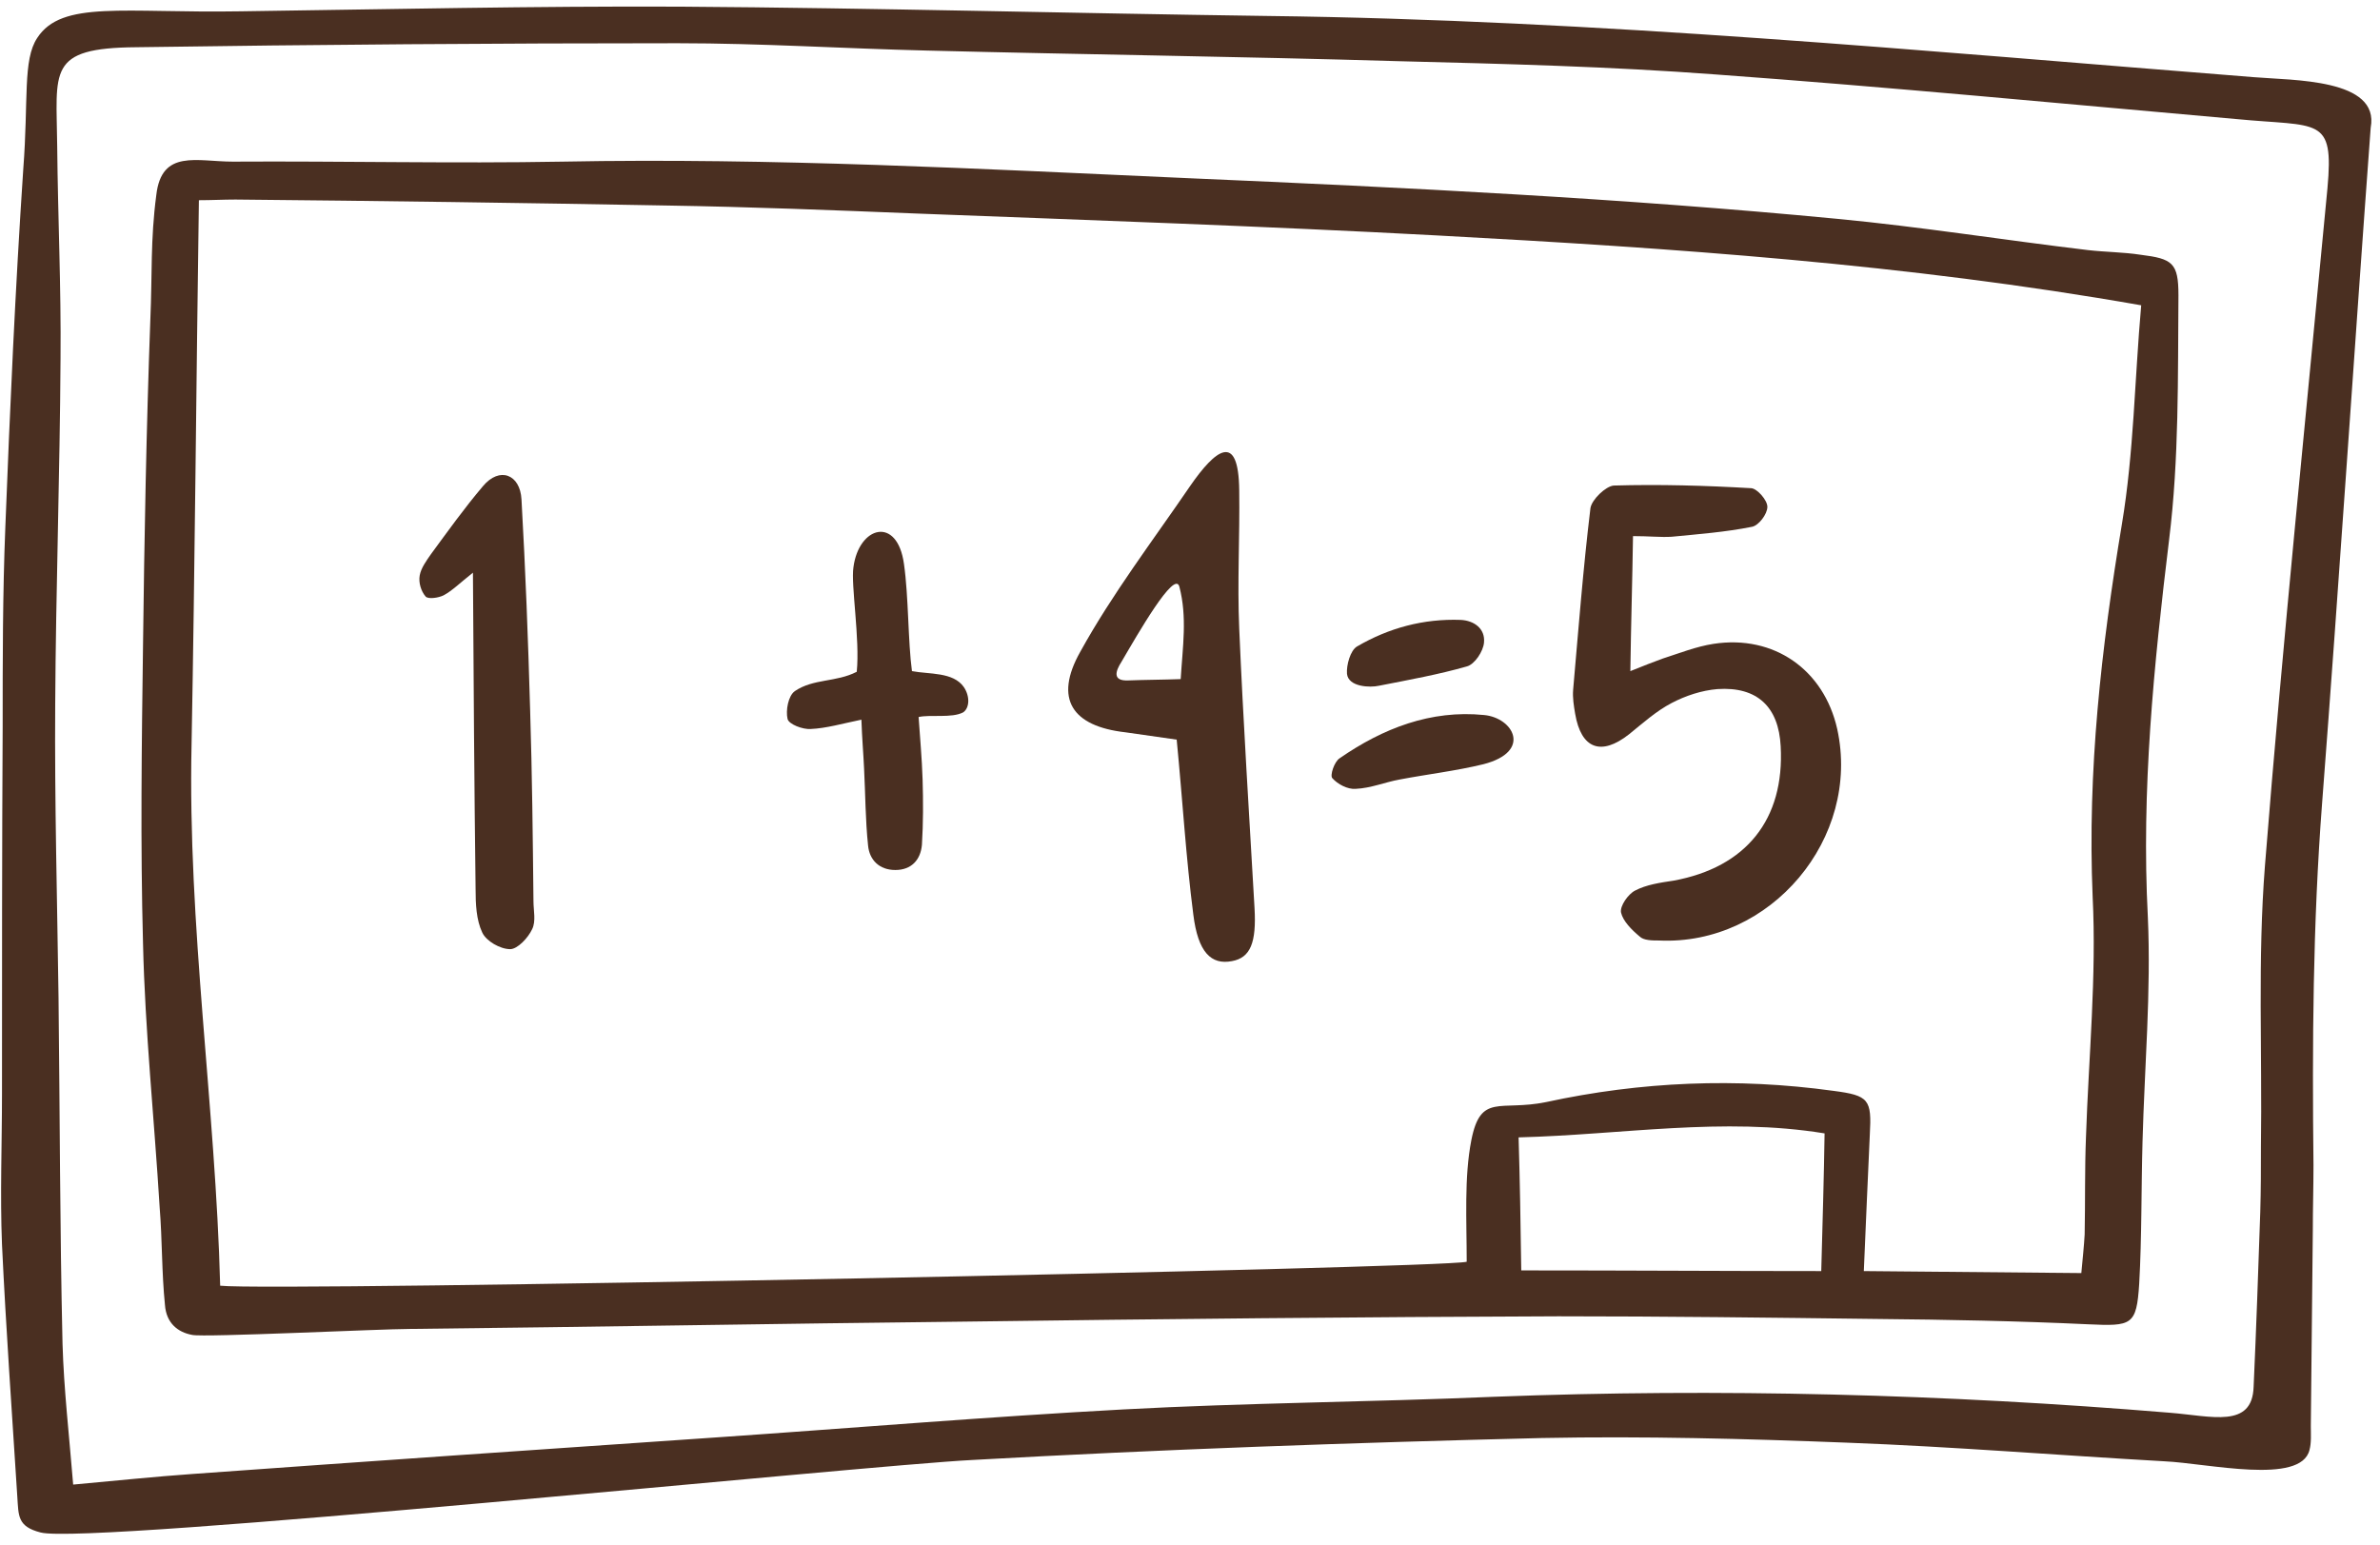
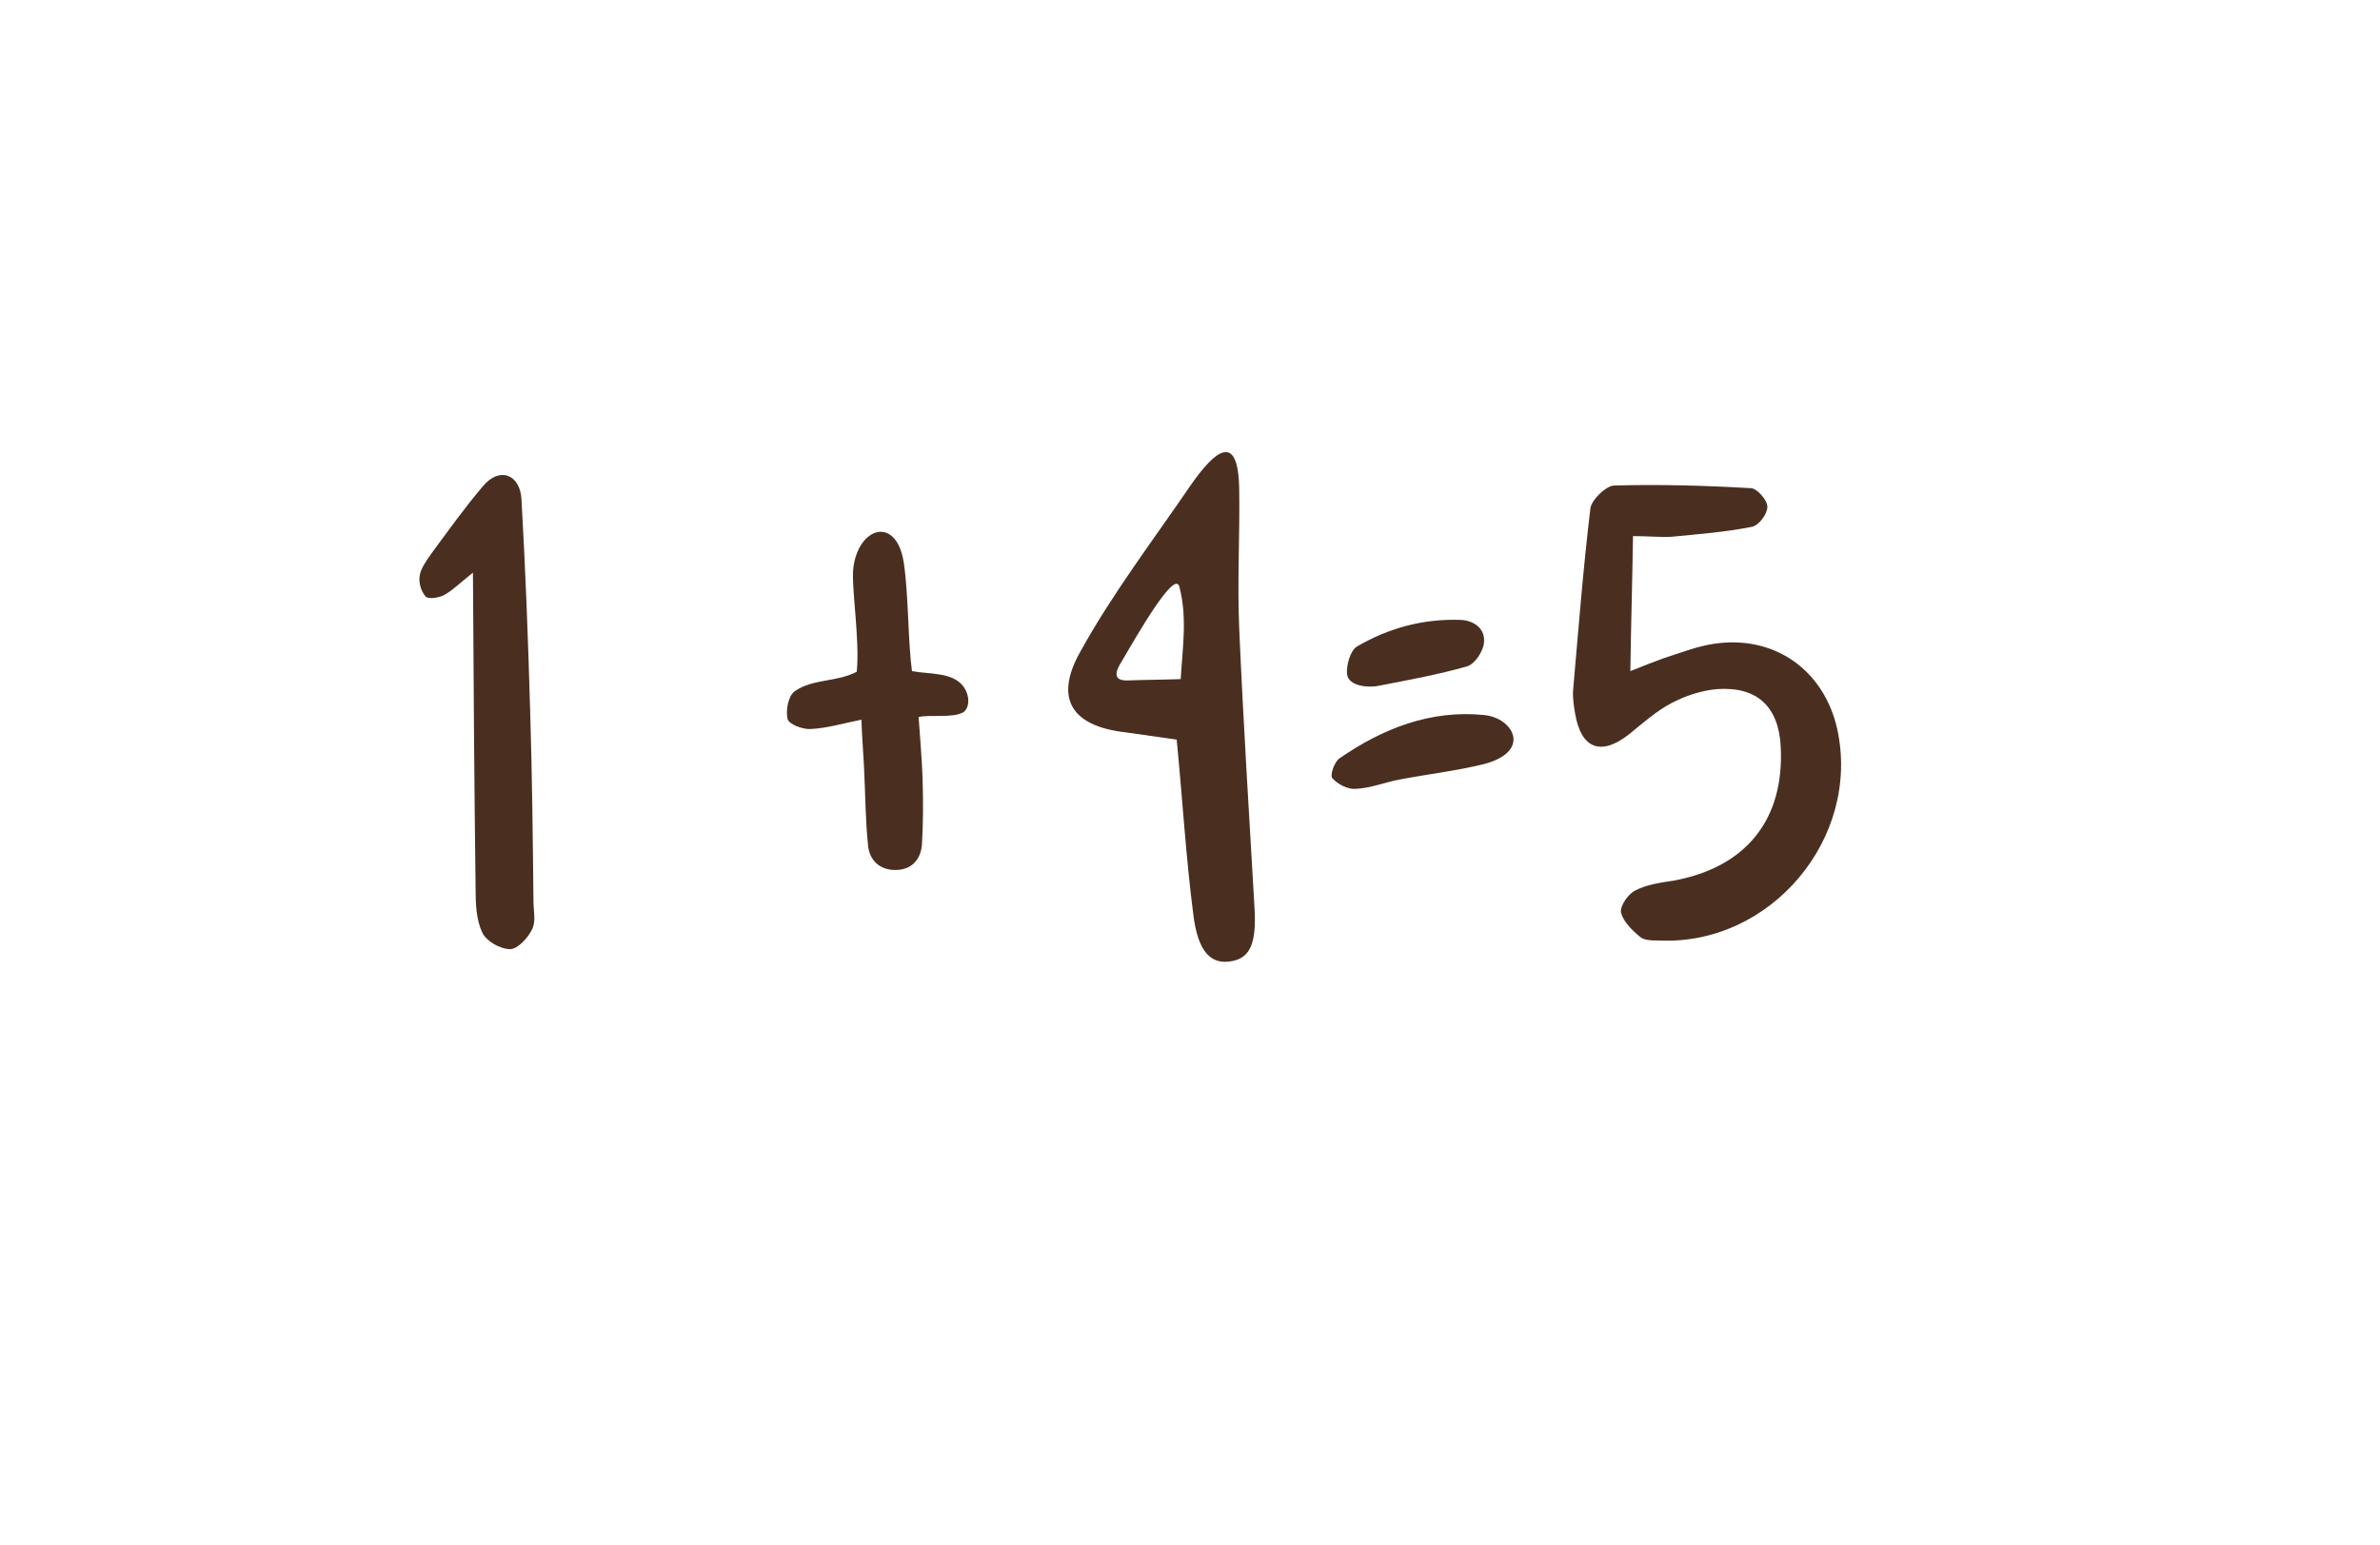
<svg xmlns="http://www.w3.org/2000/svg" height="232.3" preserveAspectRatio="xMidYMid meet" version="1.0" viewBox="-0.2 -1.0 357.8 232.3" width="357.8" zoomAndPan="magnify">
  <g fill="#4A2F21" id="change1_1">
-     <path d="M10.8,222.2c6.6-0.6,12.3-1.2,18-1.6c26.3-1.9,52.5-3.7,78.8-5.5c20.4-1.4,40.7-3.1,61.1-4.2 c18.5-1,37.1-1.1,55.7-1.9c33.9-1.3,67.8-0.4,101.6,2.4c6.3,0.5,12.4,2.4,12.6-3.9c0.4-8.8,0.7-17.5,1-26.3 c0.1-3.3,0.1-6.5,0.1-9.8c0.2-14.1-0.5-28.2,0.6-42.2c2.7-34,6.2-68,9.4-101.9c1-10.9-1.3-9.2-13.7-10.4c-26-2.3-52.1-4.8-78.2-6.7 c-15.9-1.2-31.8-1.6-47.7-2c-23.7-0.7-47.4-1-71-1.6c-12.5-0.3-24.9-1.1-37.4-1.1c-27.1,0-54.3,0.2-81.4,0.6 C6.8,6.2,8.3,9.6,8.4,21C8.5,31.6,9,42.2,8.9,52.9c-0.1,17.4-0.7,34.7-0.8,52c-0.1,14.7,0.3,29.4,0.5,44.1 c0.2,17.3,0.2,34.7,0.6,52C9.4,207.9,10.2,214.8,10.8,222.2L10.8,222.2z M5.9,229.4c-3.5-0.9-3.3-2.5-3.5-5.4 c-0.8-12.6-1.7-25.2-2.3-37.9c-0.3-7.5,0-15.1,0-22.7c0-18.4,0-36.7,0.1-55.1c0-10,0-20,0.4-30c0.7-18,1.5-35.9,2.7-53.9 C4.1,14,3.2,8,5.4,4.7c3.7-5.7,13-3.7,30.6-4C58,0.4,80.1-0.1,102.1,0c29.4,0.2,58.8,1,88.2,1.4c49.6,0.6,98.9,5.3,148.3,9.2 c5.9,0.5,19,0.2,17.6,7.6c-2.5,33.8-4.7,67.7-7.3,101.5c-1.4,18.2-1.5,36.3-1.3,54.5c0,3.3-0.1,6.5-0.1,9.8 c-0.1,9.8-0.2,19.6-0.3,29.4c0,1.2,0.1,2.5-0.2,3.6c-1.3,5.3-15.3,2-21.8,1.7c-15.9-0.9-31.8-2.2-47.7-2.8 c-15.3-0.6-30.6-1-45.9-0.7c-28.6,0.7-57.1,1.7-85.6,3.3C129.8,219.3,13,231.3,5.9,229.4L5.9,229.4z" />
-     <path d="M228.5,190c15.9,0,30.9,0.1,45.1,0.1c0.2-7.4,0.4-14,0.5-20.7c-15.3-2.5-30.4,0.2-46,0.6 C228.3,176.7,228.4,182.9,228.5,190L228.5,190z M321.7,44.9c-35.2-6.2-70.5-8.6-105.8-10.5c-26.1-1.4-52.2-2.3-78.4-3.3 c-12.4-0.5-24.9-1-37.4-1.2c-21.6-0.4-43.3-0.7-64.9-0.9c-1.8,0-3.6,0.1-5.5,0.1c-0.4,27.6-0.6,54.7-1.1,81.8 c-0.6,27.3,3.6,54.4,4.3,81.4c8,0.9,183.5-2.6,187.4-3.6c0-6.2-0.4-12.7,0.7-18.3c1.4-7.1,4.3-4.3,11.2-5.7 c14.3-3.1,28.7-3.7,43.2-1.7c5.4,0.7,5.8,1.3,5.5,6.6c-0.3,6.7-0.6,13.3-0.9,20.5c11.2,0.1,21.7,0.2,32.7,0.3 c0.2-2.2,0.4-4,0.5-5.8c0.1-4.9,0-9.8,0.2-14.7c0.4-12,1.6-24.1,1-36.1c-0.8-18.9,1.3-37.4,4.4-56C320.6,67,320.7,56.2,321.7,44.9 L321.7,44.9z M34.8,23.3c16.5-0.1,33.1,0.3,49.6,0c31.5-0.6,62.9,1.1,94.3,2.5c32.5,1.4,64.9,3,97.3,6.1 c12.6,1.2,25.1,3.2,37.7,4.7c2.6,0.3,5.3,0.3,7.9,0.7c4.8,0.6,5.7,1.2,5.7,6.1c-0.1,12.2,0.1,24.6-1.4,36.7 c-2.3,18.9-4.2,37.7-3.2,56.8c0.5,11.2-0.5,22.5-0.8,33.7c-0.2,7.1-0.1,14.3-0.5,21.4c-0.4,6.3-1.1,6.4-7.7,6.1 c-10.6-0.5-21.2-0.7-31.8-0.8c-15.9-0.2-31.9-0.4-47.8-0.4c-29.8,0.1-59.6,0.4-89.4,0.8c-27.8,0.3-55.5,0.8-83.3,1.1 c-4.3,0-31,1.3-32.7,0.9c-2.2-0.4-3.9-1.8-4.1-4.5c-0.5-4.9-0.4-9.8-0.8-14.7c-0.8-13.2-2.2-26.5-2.5-39.7 c-0.4-14.9-0.2-29.8,0-44.7c0.2-16.3,0.5-32.7,1.1-49c0.3-6.9,0-12,0.9-18.8C24.1,21.4,29.4,23.3,34.8,23.3z" />
    <path d="M245.3,79.6c-0.1,6.8-0.3,13.2-0.4,20.3c2-0.8,3.5-1.4,4.9-1.9c2.5-0.8,5-1.8,7.6-2.2 c9.1-1.4,16.6,3.9,18.6,12.8c3.6,16.4-10,32.6-26.8,31.8c-1,0-2.3,0-2.9-0.6c-1.2-1-2.5-2.3-2.8-3.6c-0.2-1,1.1-2.8,2.1-3.3 c1.7-0.9,3.8-1.2,5.8-1.5c10.9-2,16.7-9.2,16.1-20.2c-0.3-5.9-3.5-9-9.5-8.6c-2.4,0.2-4.8,1-6.9,2.1c-2.3,1.2-4.3,3-6.4,4.7 c-4.2,3.3-7.2,2.2-8.1-3.1c-0.2-1.2-0.4-2.4-0.3-3.6c0.8-9.1,1.5-18.2,2.6-27.3c0.2-1.3,2.3-3.3,3.5-3.4c6.9-0.2,13.8,0,20.7,0.4 c0.9,0.1,2.4,1.8,2.4,2.8c0,1.1-1.3,2.8-2.3,3c-4,0.8-8,1.1-12.1,1.5C249.5,79.8,247.7,79.6,245.3,79.6L245.3,79.6z" />
    <path d="M169.4,101.3c2.6-0.1,5.2-0.1,7.9-0.2c0.3-4.9,1-9.3-0.2-13.9c-0.7-2.6-6.3,7.2-8.7,11.3 C167.5,99.9,167,101.4,169.4,101.3L169.4,101.3z M186.1,72.7c0.1,6.9-0.3,13.9,0,20.8c0.6,14,1.5,28,2.3,42c0.3,5.2-0.6,7.5-3.4,8 c-3.1,0.6-5.1-1.3-5.8-7c-1.1-8.5-1.6-17-2.5-26.3c-2.2-0.3-4.9-0.7-7.7-1.1c-8-0.9-10.8-5-6.8-12.1c4.8-8.7,10.9-16.7,16.5-24.9 C182.5,66.6,186,63.8,186.1,72.7L186.1,72.7z" />
    <path d="M70.9,85.1c-1.9,1.5-3.1,2.7-4.4,3.4c-0.8,0.4-2.3,0.6-2.7,0.2c-0.7-0.8-1.1-2.1-0.9-3.2 c0.2-1.1,1-2.2,1.7-3.2c2.5-3.4,5-6.9,7.8-10.2c2.5-3,5.6-1.8,5.8,2c0.6,10.6,1,21.1,1.3,31.7c0.3,9.6,0.4,19.1,0.5,28.7 c0,1.4,0.4,3-0.2,4.2c-0.6,1.3-2.2,3-3.3,3c-1.5,0-3.6-1.2-4.2-2.5c-0.9-1.9-1-4.3-1-6.5C71.1,117.2,71,101.7,70.9,85.1z" />
    <path d="M137.9,106.8c0.2,3,0.5,6.2,0.6,9.4c0.1,3.3,0.1,6.5-0.1,9.8c-0.2,2.3-1.6,3.8-4,3.8 c-2.4,0-3.9-1.5-4.1-3.7c-0.4-3.8-0.4-7.7-0.6-11.6c-0.1-2.2-0.3-4.4-0.4-7.3c-2.9,0.6-5.3,1.3-7.6,1.4c-1.2,0.1-3.3-0.7-3.5-1.5 c-0.3-1.3,0.1-3.5,1.1-4.2c2.8-1.9,6.2-1.3,9.3-2.9c0.5-4.9-0.9-13.1-0.5-15.7c0.8-6.2,6.6-7.8,7.6-0.5c0.7,4.9,0.6,11.7,1.2,16.1 c2.6,0.5,6.2,0.1,7.8,2.4c1,1.5,0.8,3.2-0.1,3.8C142.9,107,139.7,106.4,137.9,106.8L137.9,106.8z" />
    <path d="M222.8,113.9c-4.1,1-8.4,1.5-12.6,2.3c-2.2,0.4-4.3,1.3-6.6,1.4c-1.2,0.1-2.7-0.7-3.5-1.6 c-0.4-0.4,0.3-2.5,1.1-3c6.5-4.5,13.7-7.3,21.7-6.5C227.3,106.9,230.2,112,222.8,113.9z" />
    <path d="M202.3,100.3c-0.1-1.3,0.5-3.5,1.5-4.1c4.8-2.8,10-4.2,15.6-4c2,0.1,3.7,1.3,3.5,3.4 c-0.1,1.3-1.4,3.3-2.6,3.6c-4.2,1.2-8.6,2-13.2,2.9C205.8,102.4,202.5,102.3,202.3,100.3z" />
  </g>
</svg>